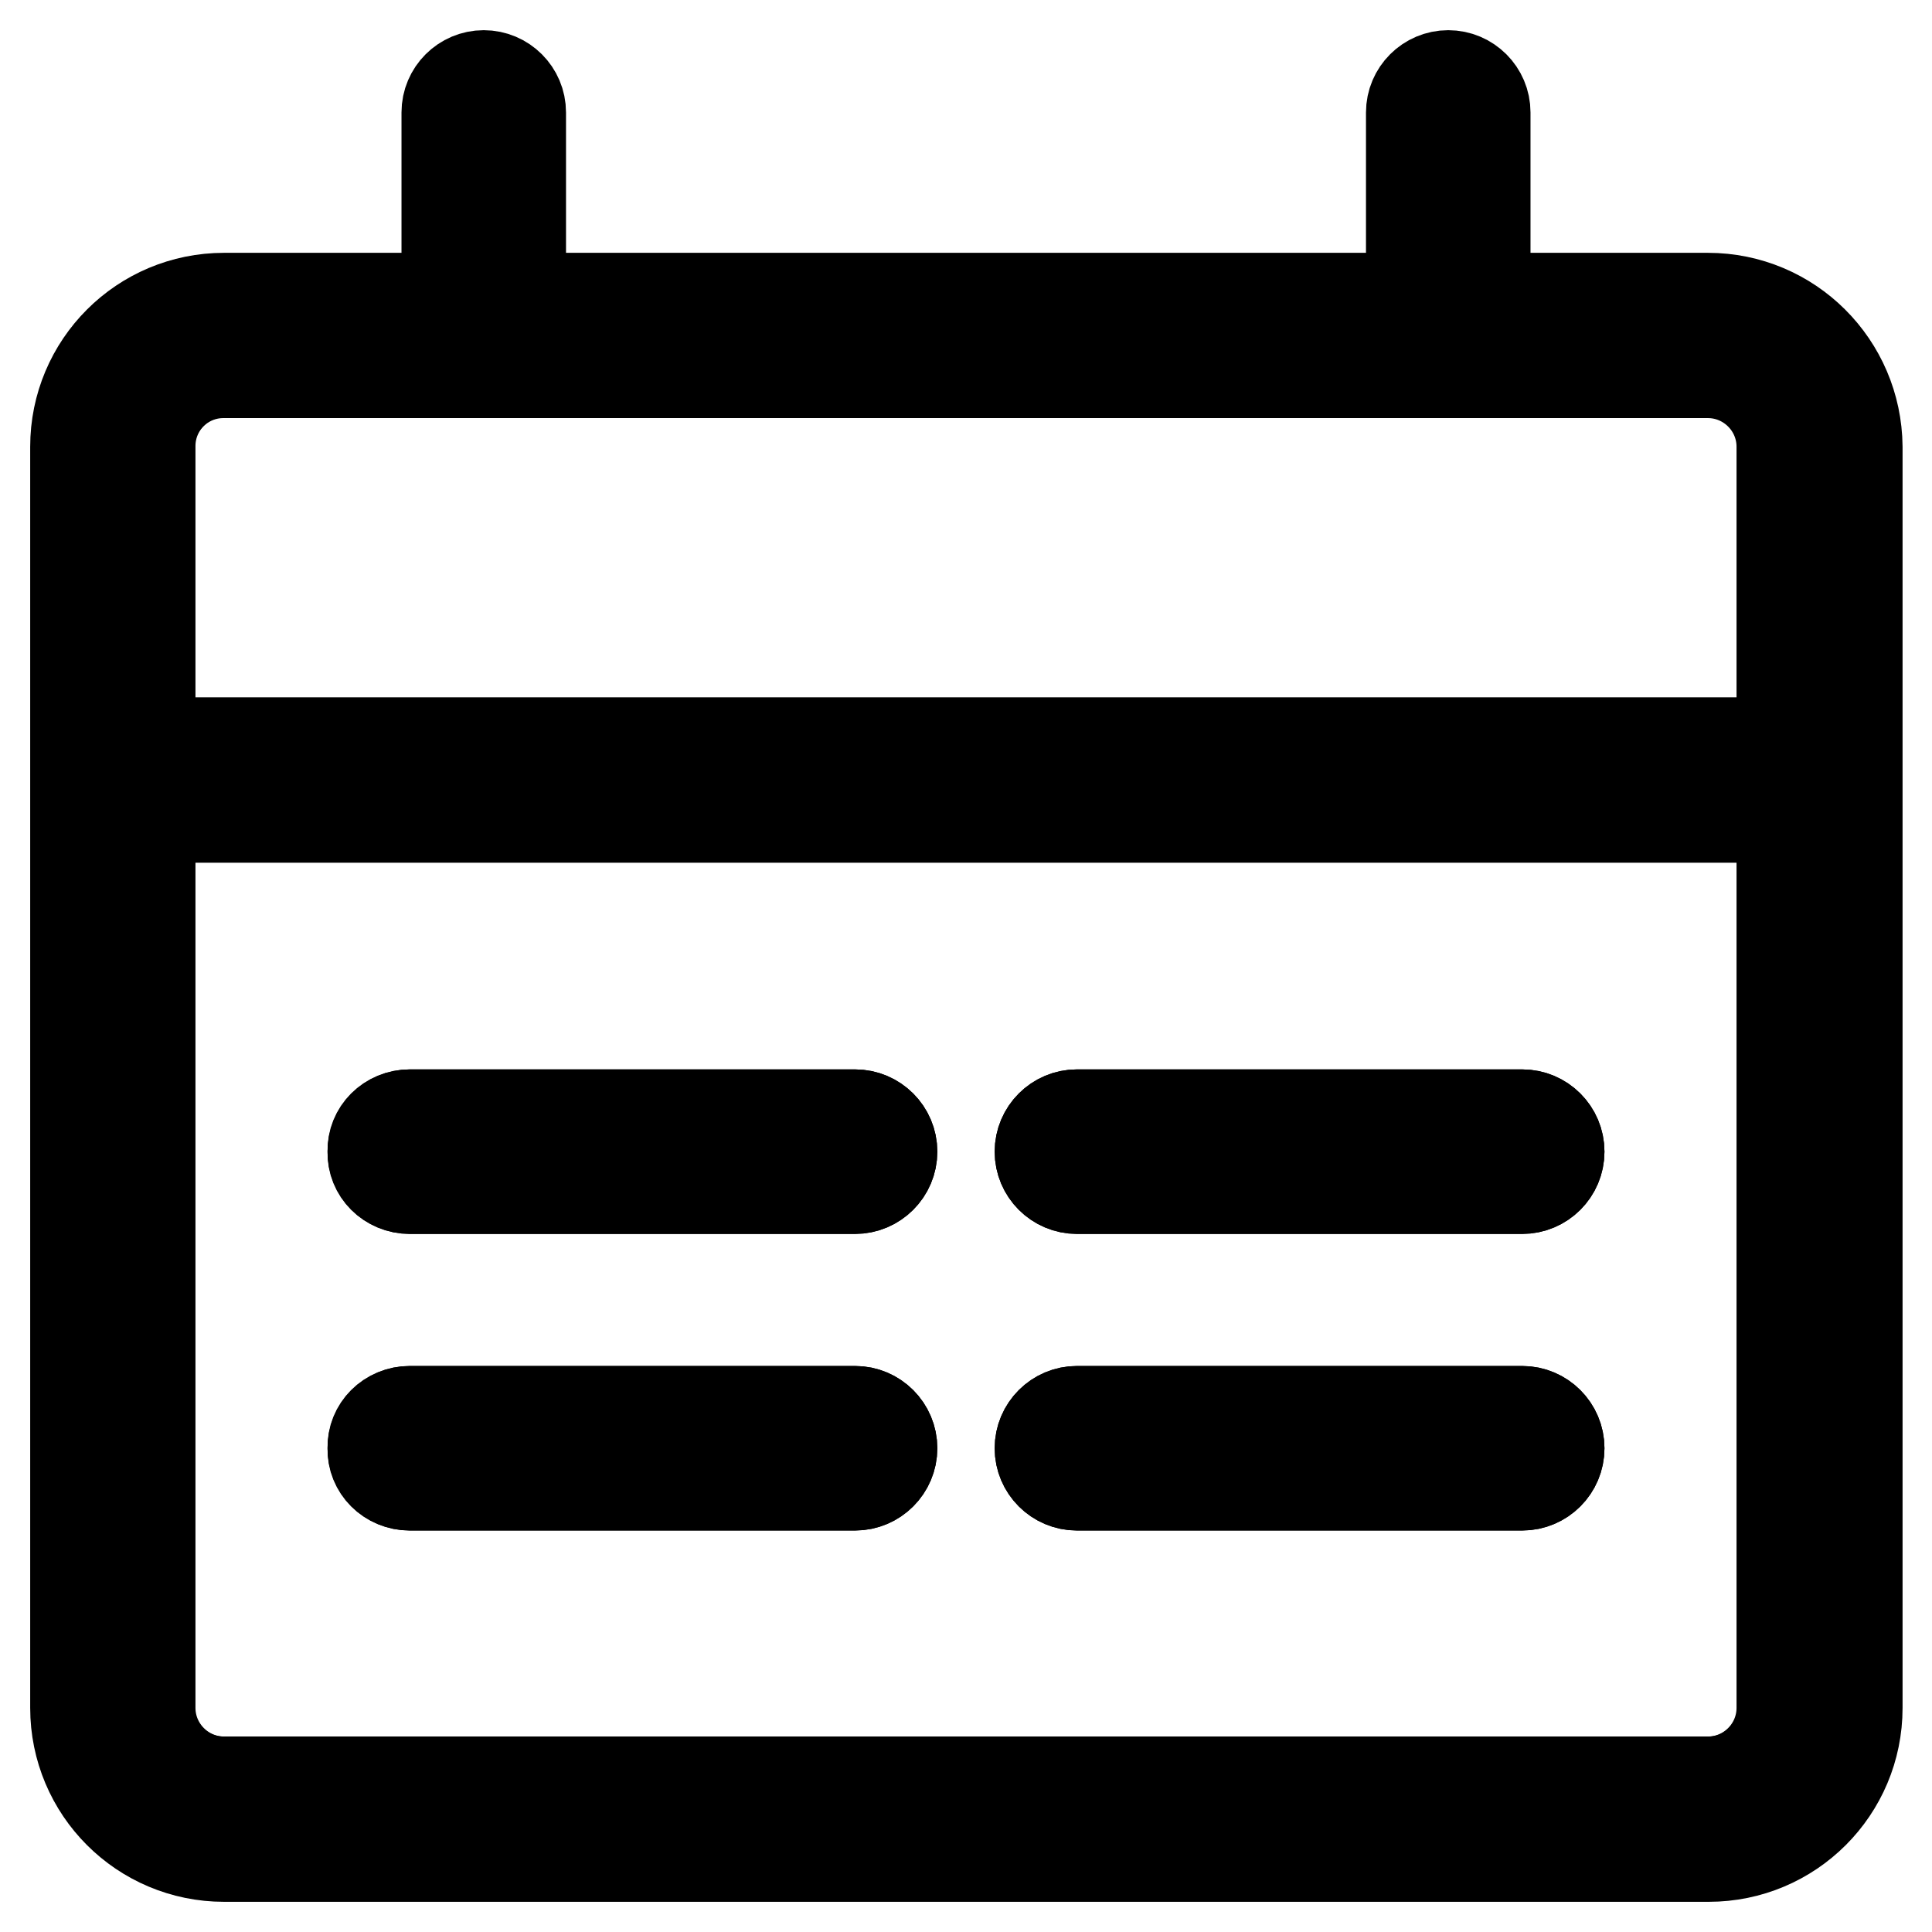
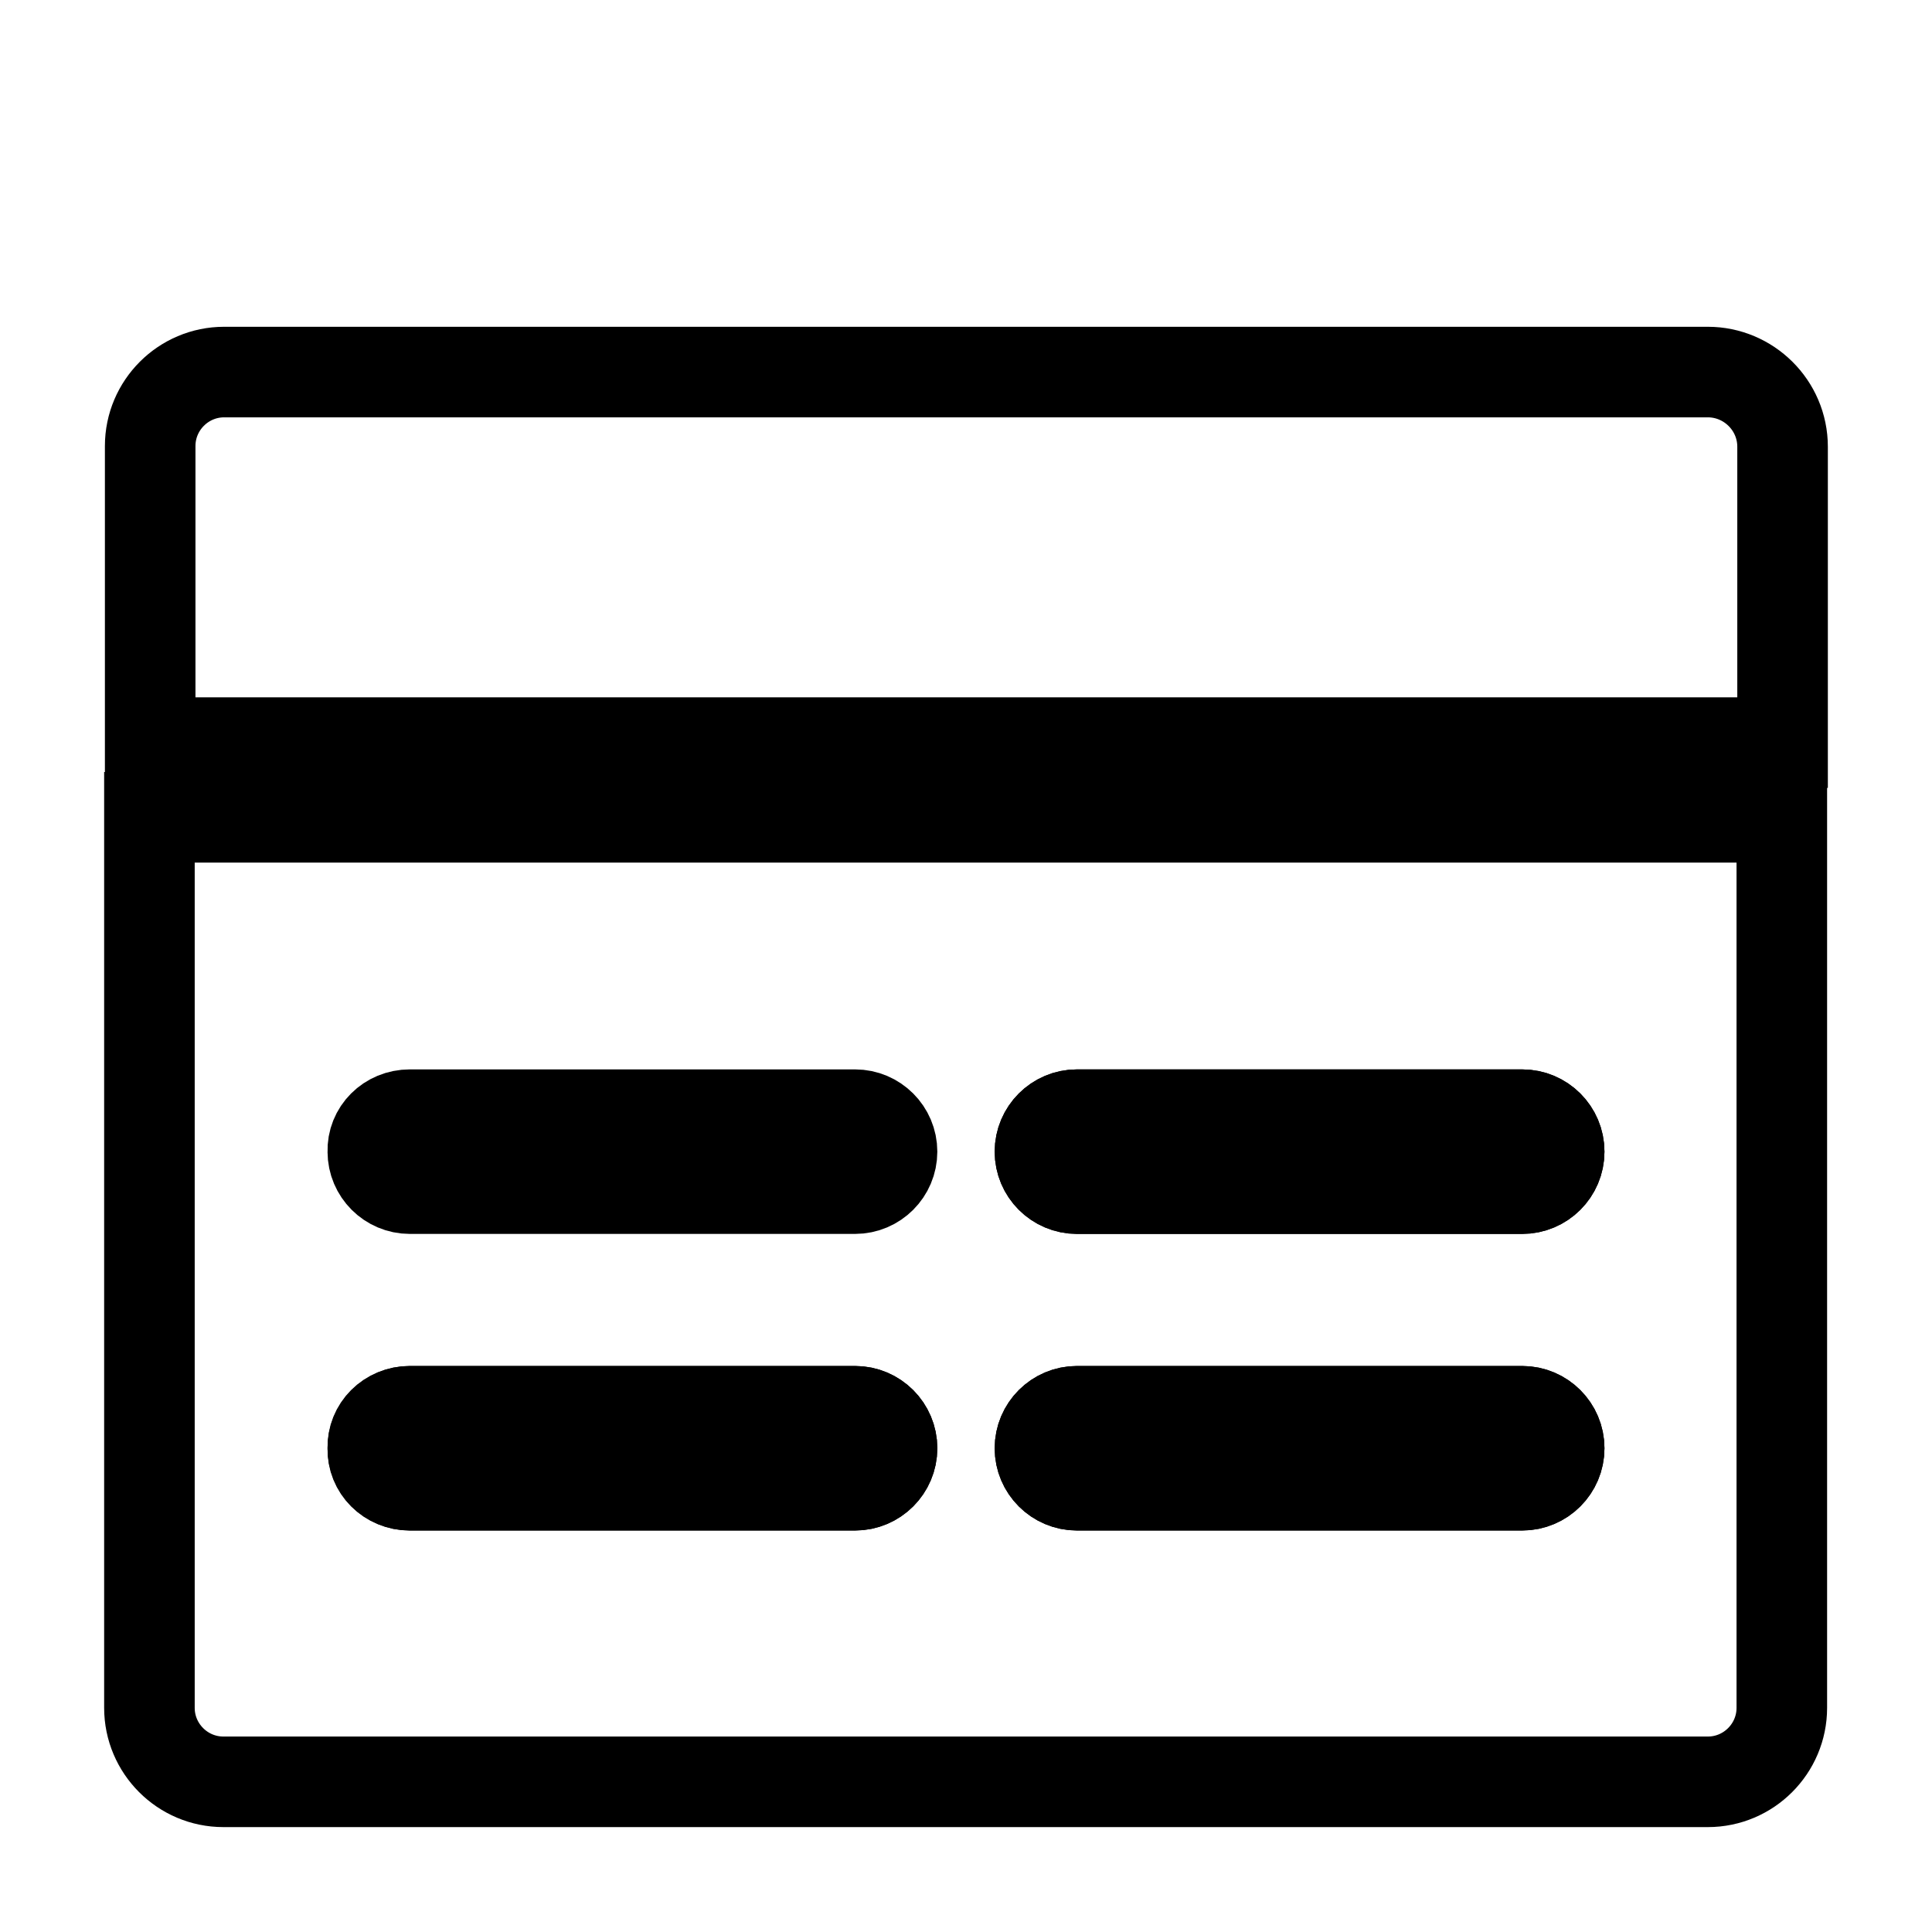
<svg xmlns="http://www.w3.org/2000/svg" version="1.1" x="0px" y="0px" viewBox="0 0 256 256" enable-background="new 0 0 256 256" xml:space="preserve">
  <g>
    <g>
      <path stroke-width="12" fill-opacity="0" stroke="#000000" d="M19.8,226.3c0,5.4,4.4,9.8,9.8,9.8h196.7c5.4,0,9.8-4.4,9.8-9.8v-118H19.8V226.3z M142.7,147.7h59c2.7,0,4.9,2.2,4.9,4.9c0,2.7-2.2,4.9-4.9,4.9h-59c-2.7,0-4.9-2.2-4.9-4.9C137.8,149.9,140,147.7,142.7,147.7z M142.7,187h59c2.7,0,4.9,2.2,4.9,4.9s-2.2,4.9-4.9,4.9h-59c-2.7,0-4.9-2.2-4.9-4.9C137.8,189.2,140,187,142.7,187z M54.3,147.7h59c2.7,0,4.9,2.2,4.9,4.9c0,2.7-2.2,4.9-4.9,4.9h-59c-2.7,0-4.9-2.2-4.9-4.9C49.3,149.9,51.5,147.7,54.3,147.7z M54.3,187h59c2.7,0,4.9,2.2,4.9,4.9s-2.2,4.9-4.9,4.9h-59c-2.7,0-4.9-2.2-4.9-4.9C49.3,189.2,51.5,187,54.3,187z" />
      <path stroke-width="12" fill-opacity="0" stroke="#000000" d="M226.3,49.3H29.7c-5.4,0-9.8,4.4-9.8,9.8v39.3h216.3V59.2C236.2,53.7,231.7,49.3,226.3,49.3z" />
-       <path stroke-width="12" fill-opacity="0" stroke="#000000" d="M226.3,39.5h-29.5V14.9c0-2.7-2.2-4.9-4.9-4.9c-2.7,0-4.9,2.2-4.9,4.9v24.6H69V14.9c0-2.7-2.2-4.9-4.9-4.9s-4.9,2.2-4.9,4.9v24.6H29.7C18.8,39.5,10,48.3,10,59.2v39.3v9.8v118c0,10.9,8.8,19.7,19.7,19.7h196.7c10.9,0,19.7-8.8,19.7-19.7v-118v-9.8V59.2C246,48.3,237.2,39.5,226.3,39.5z M236.2,226.3c0,5.4-4.4,9.8-9.8,9.8H29.7c-5.4,0-9.8-4.4-9.8-9.8v-118h216.3V226.3z M19.8,98.5V59.2c0-5.4,4.4-9.8,9.8-9.8h196.7c5.4,0,9.8,4.4,9.8,9.8v39.3H19.8z" />
-       <path stroke-width="12" fill-opacity="0" stroke="#000000" d="M54.3,157.5h59c2.7,0,4.9-2.2,4.9-4.9c0-2.7-2.2-4.9-4.9-4.9h-59c-2.7,0-4.9,2.2-4.9,4.9C49.3,155.3,51.5,157.5,54.3,157.5z" />
      <path stroke-width="12" fill-opacity="0" stroke="#000000" d="M54.3,196.8h59c2.7,0,4.9-2.2,4.9-4.9s-2.2-4.9-4.9-4.9h-59c-2.7,0-4.9,2.2-4.9,4.9C49.3,194.6,51.5,196.8,54.3,196.8z" />
      <path stroke-width="12" fill-opacity="0" stroke="#000000" d="M142.7,157.5h59c2.7,0,4.9-2.2,4.9-4.9c0-2.7-2.2-4.9-4.9-4.9h-59c-2.7,0-4.9,2.2-4.9,4.9C137.8,155.3,140,157.5,142.7,157.5z" />
      <path stroke-width="12" fill-opacity="0" stroke="#000000" d="M142.7,196.8h59c2.7,0,4.9-2.2,4.9-4.9s-2.2-4.9-4.9-4.9h-59c-2.7,0-4.9,2.2-4.9,4.9C137.8,194.6,140,196.8,142.7,196.8z" />
    </g>
  </g>
</svg>